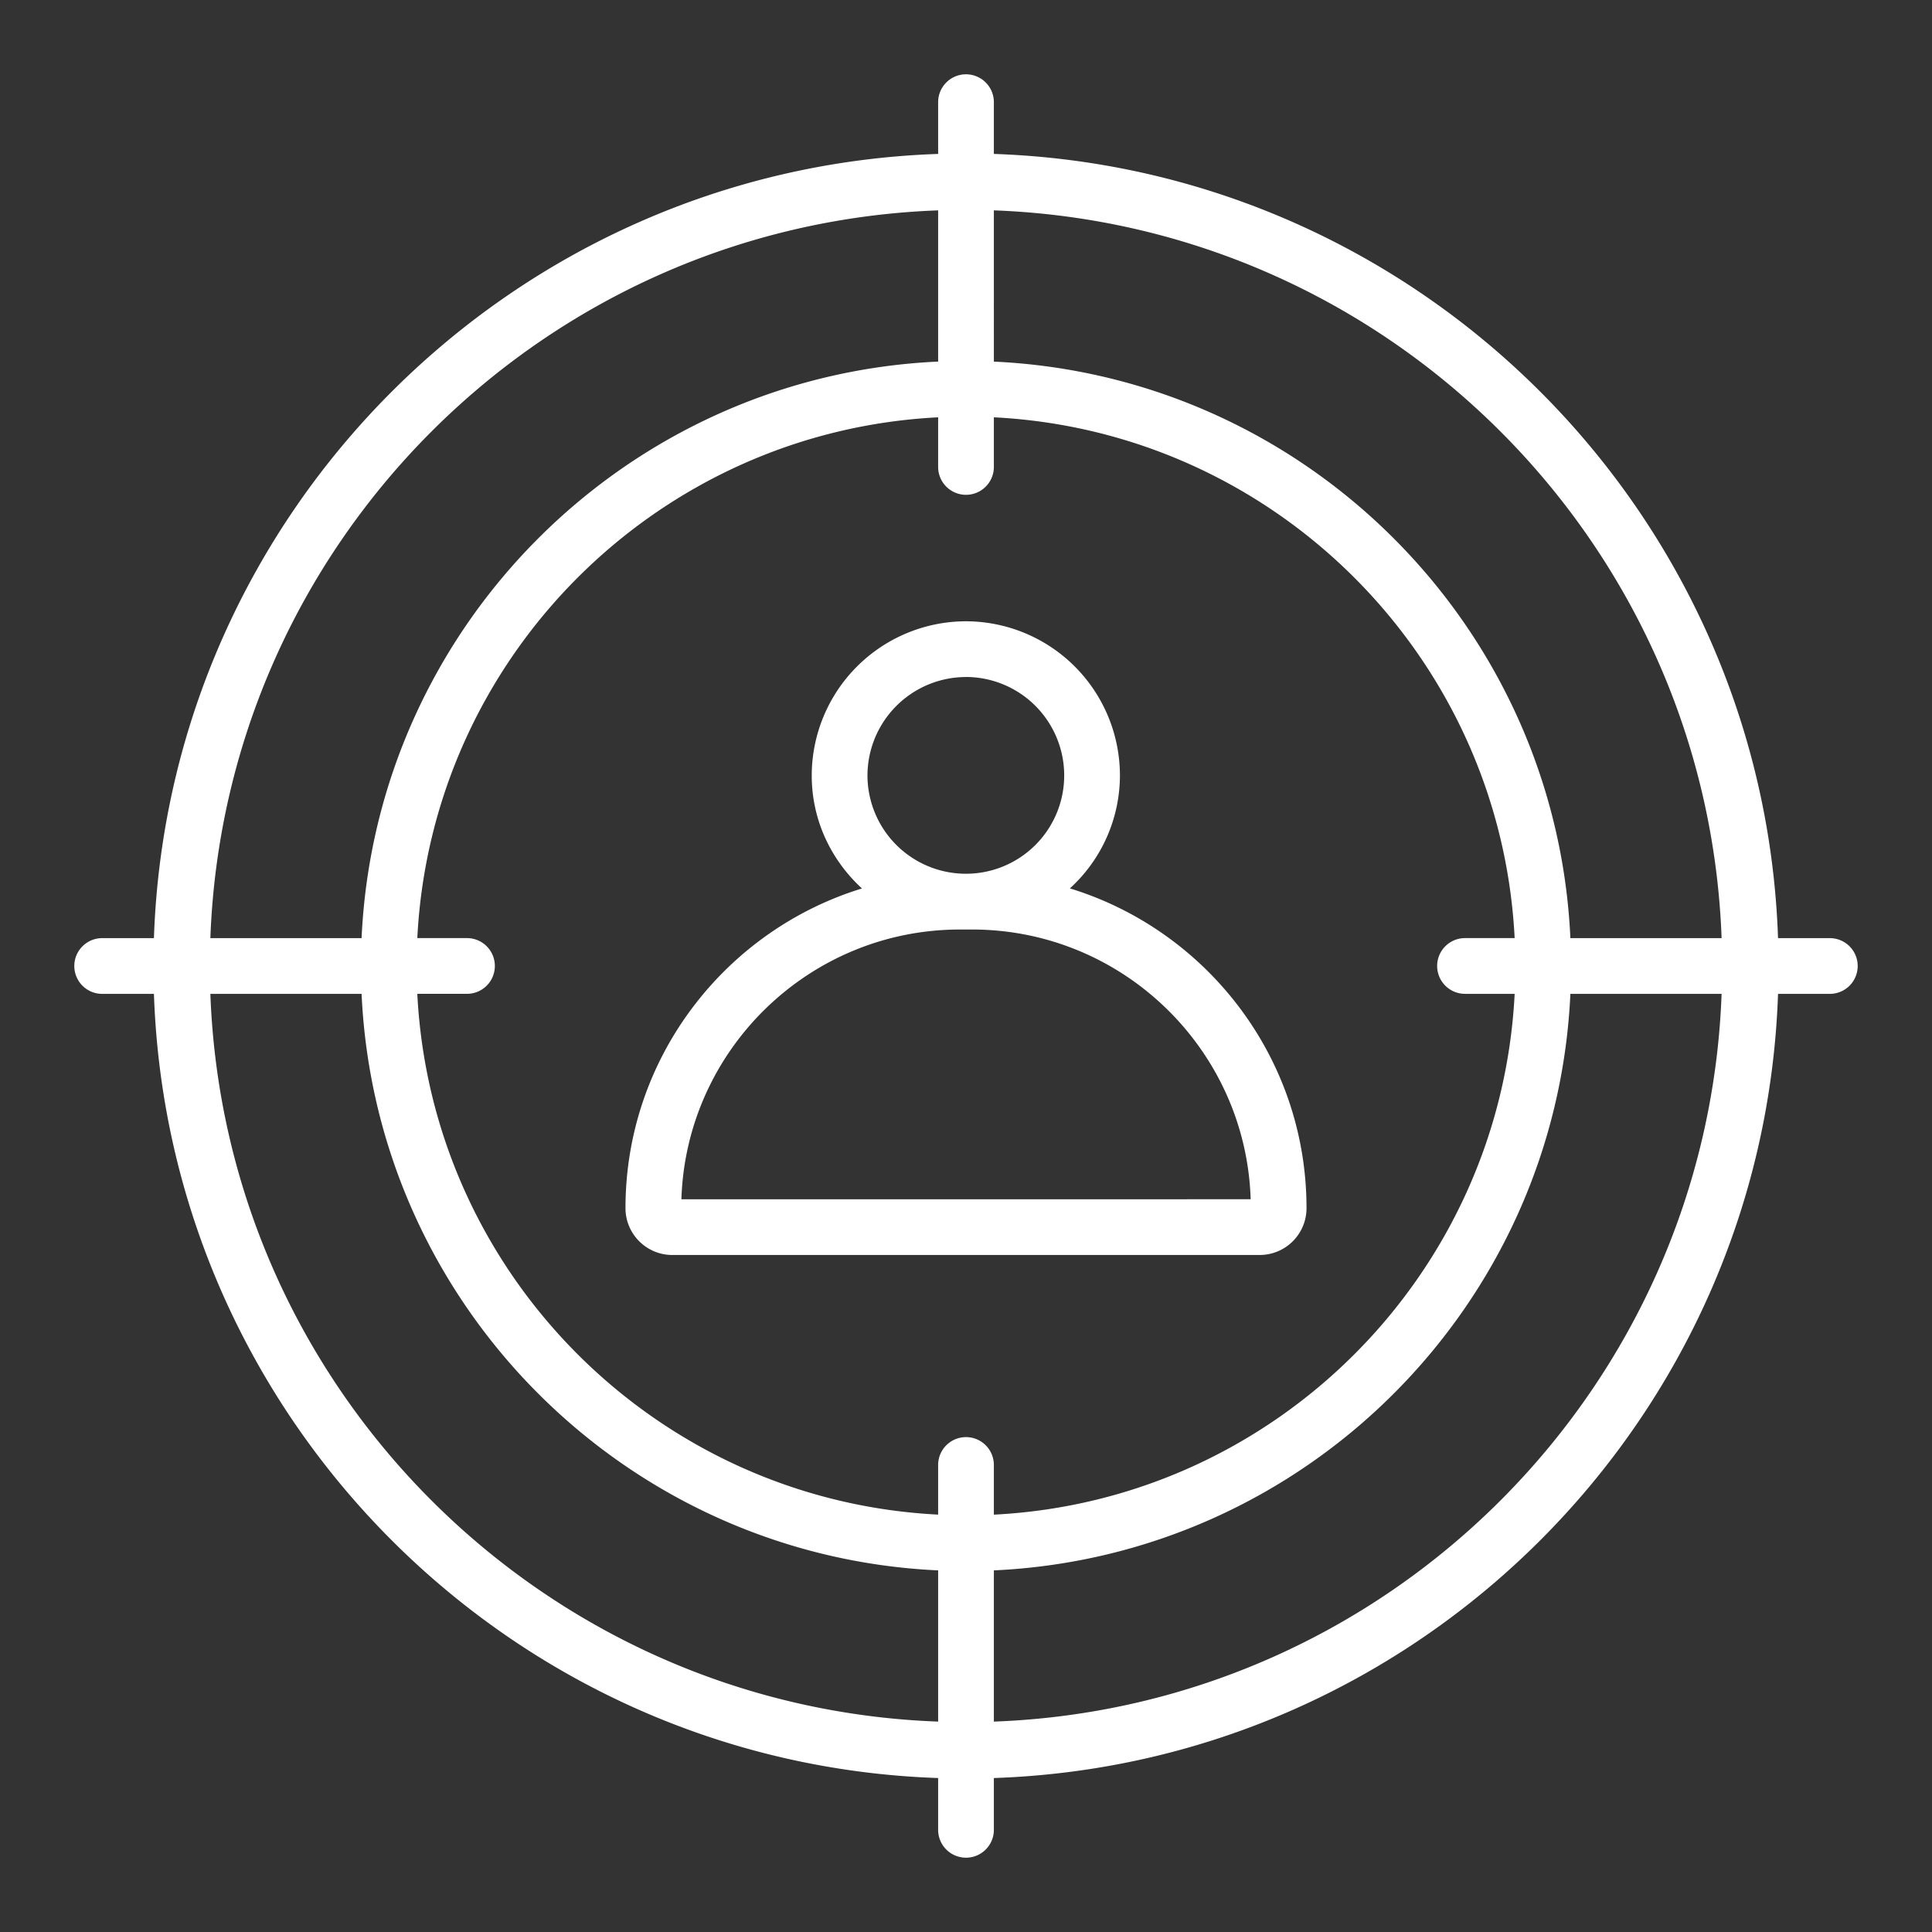
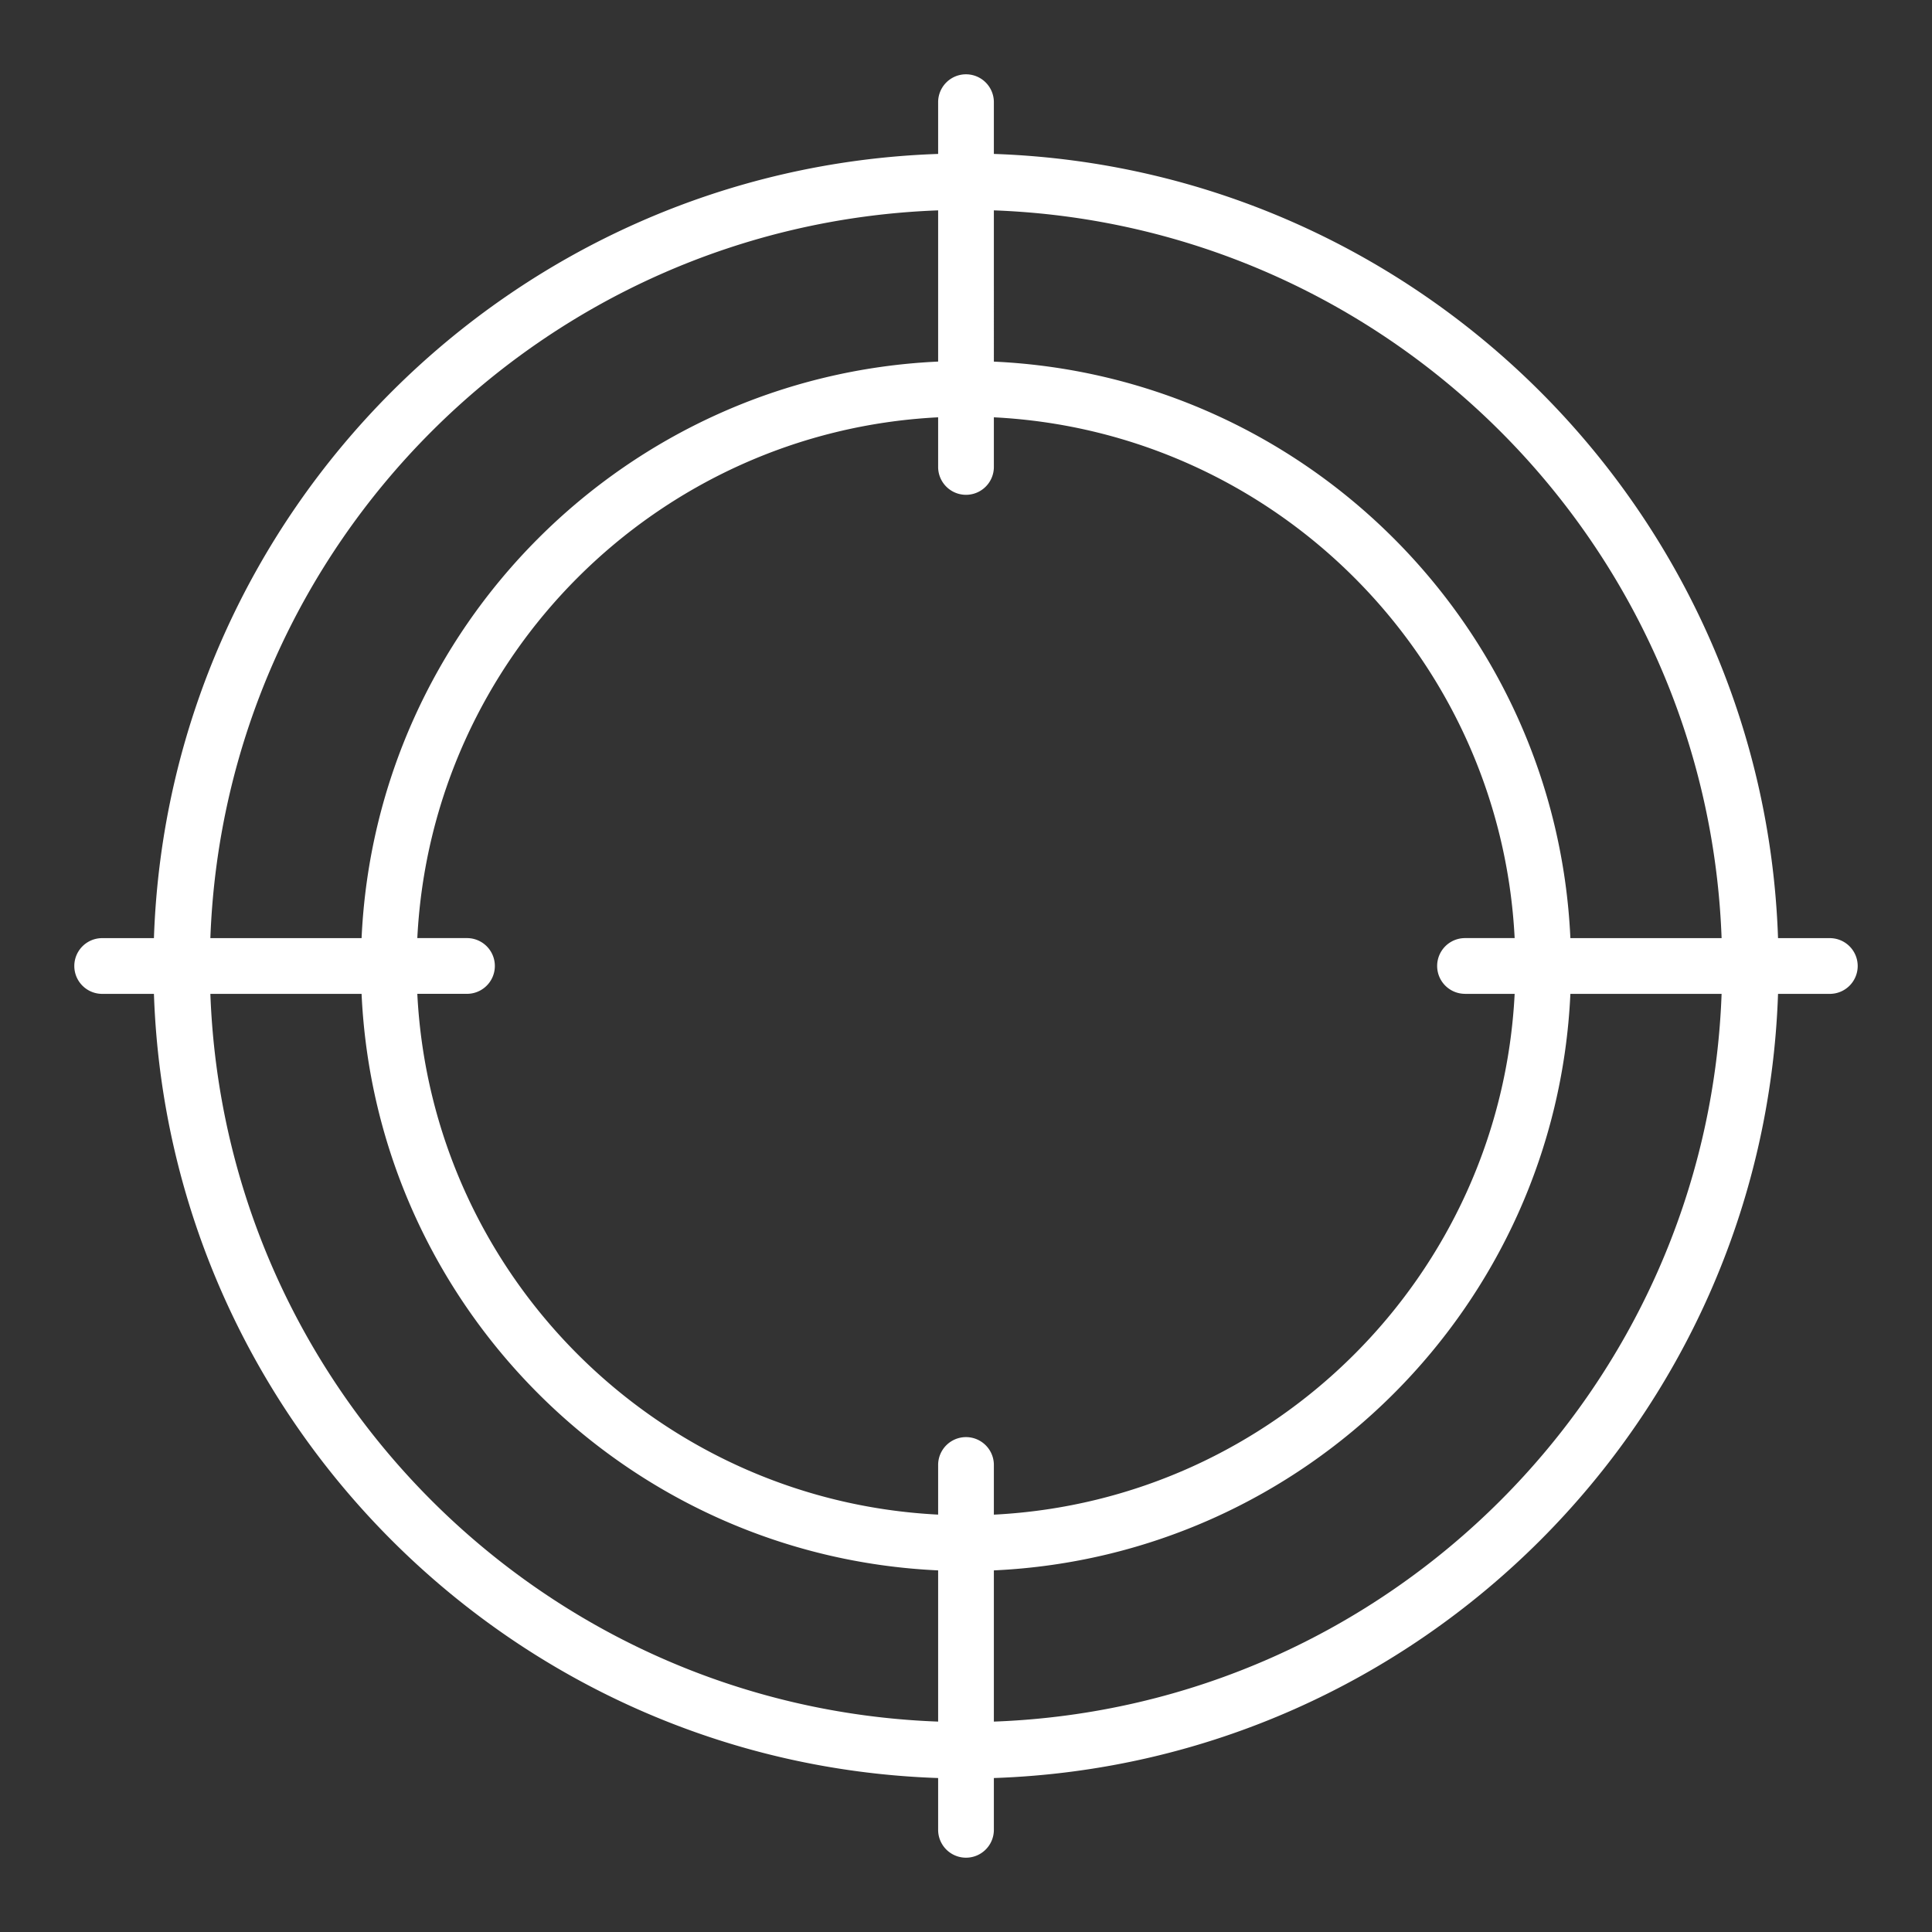
<svg xmlns="http://www.w3.org/2000/svg" version="1.1" width="512" height="512" x="0" y="0" viewBox="0 0 52 52" style="enable-background:new 0 0 512 512" xml:space="preserve">
  <rect x="0" y="0" width="52" height="52" fill="#333333" stroke="none" />
  <g>
    <path d="M50 26a.75.75 0 0 0-.75-.75h-1.394c-.389-11.466-9.64-20.718-21.106-21.107V2.75a.75.75 0 0 0-1.5 0v1.393c-11.466.39-20.718 9.64-21.107 21.107H2.75a.75.75 0 0 0 0 1.5h1.393c.39 11.466 9.64 20.717 21.107 21.106v1.394a.75.75 0 0 0 1.5 0v-1.394c11.466-.389 20.717-9.64 21.106-21.106h1.394A.75.75 0 0 0 50 26zm-3.663-.75h-4.07c-.384-8.39-7.126-15.132-15.517-15.517V5.662c10.635.39 19.198 8.953 19.587 19.588zm-6.906 1.5h1.336c-.382 7.564-6.453 13.635-14.017 14.017V39.43a.75.75 0 0 0-1.5 0v1.336c-7.564-.382-13.636-6.453-14.018-14.017h1.337a.75.75 0 0 0 0-1.5h-1.337c.382-7.564 6.454-13.636 14.018-14.017v1.336a.75.75 0 0 0 1.5 0v-1.336c7.564.382 13.635 6.453 14.017 14.017h-1.336a.75.75 0 0 0 0 1.5zM25.25 5.662v4.07c-8.391.385-15.133 7.127-15.518 15.518h-4.07c.39-10.635 8.953-19.198 19.588-19.588zM5.662 26.75h4.07c.385 8.39 7.127 15.133 15.518 15.517v4.07c-10.635-.39-19.198-8.952-19.588-19.587zM26.75 46.337v-4.07c8.391-.385 15.133-7.126 15.517-15.517h4.07c-.39 10.635-8.952 19.198-19.587 19.587z" fill="#ffffff" opacity="1" data-original="#000000" />
-     <path d="M28.796 23.911a4.119 4.119 0 0 0 1.347-3.036A4.152 4.152 0 0 0 26 16.722a4.157 4.157 0 0 0-4.152 4.153c0 1.204.526 2.28 1.352 3.038-3.681 1.13-6.365 4.56-6.365 8.605 0 .695.565 1.26 1.26 1.26h15.81a1.26 1.26 0 0 0 1.26-1.26c0-4.047-2.686-7.478-6.369-8.607zM26 18.221a2.65 2.65 0 0 1 2.643 2.654 2.645 2.645 0 0 1-2.638 2.642h-.01a2.65 2.65 0 0 1-2.647-2.642A2.656 2.656 0 0 1 26 18.222zM18.34 32.279c.127-4.026 3.442-7.261 7.498-7.261h.326c4.056 0 7.37 3.235 7.498 7.26z" fill="#ffffff" opacity="1" data-original="#000000" />
  </g>
</svg>